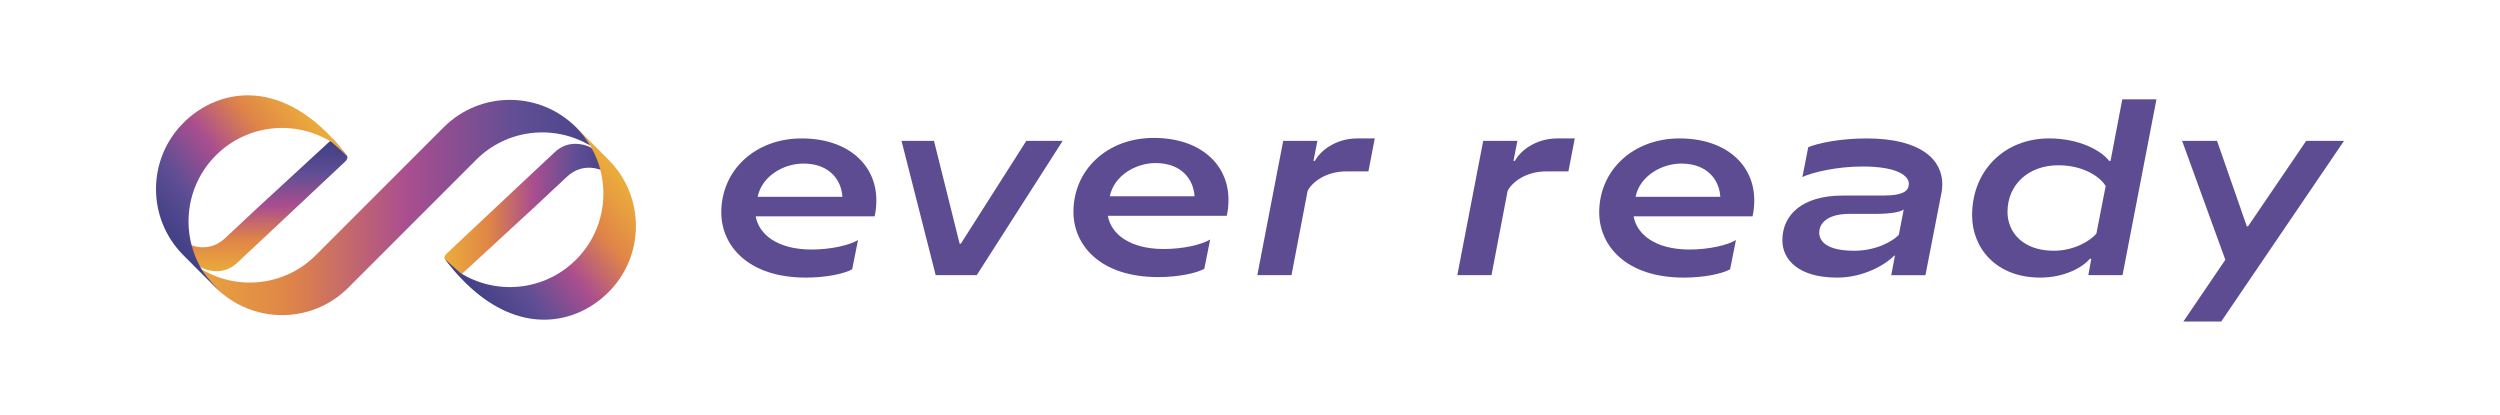
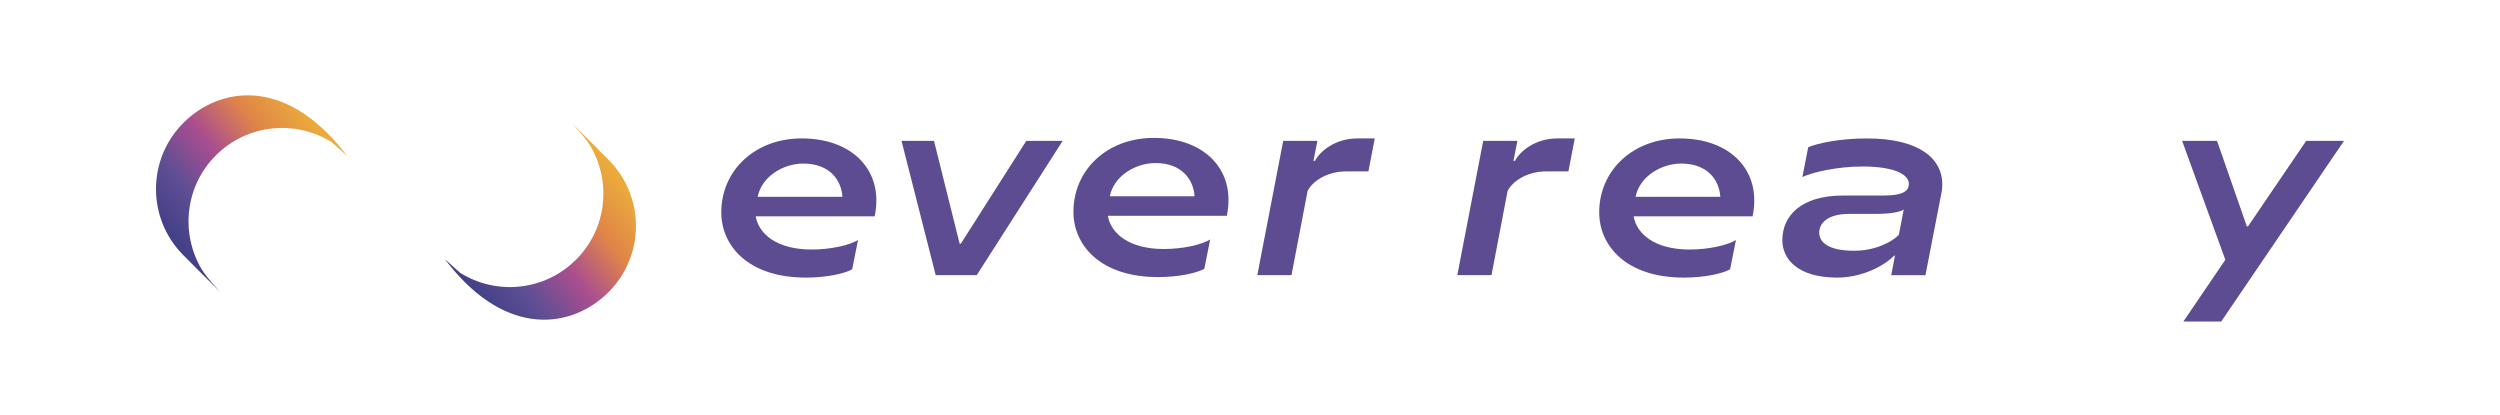
<svg xmlns="http://www.w3.org/2000/svg" xmlns:xlink="http://www.w3.org/1999/xlink" id="Layer_1" viewBox="0 0 1338.819 222.116">
  <defs>
    <linearGradient id="linear-gradient" x1="580.404" y1="1374.118" x2="580.524" y2="1374.118" gradientTransform="translate(-440156.731 804052.969) scale(758.773 -585.06)" gradientUnits="userSpaceOnUse">
      <stop offset="0" stop-color="#ebab3b" />
      <stop offset=".25" stop-color="#df8448" />
      <stop offset=".5" stop-color="#aa4e8f" />
      <stop offset=".75" stop-color="#5f4e94" />
      <stop offset="1" stop-color="#3e3e85" />
    </linearGradient>
    <linearGradient id="linear-gradient-2" x1="580.742" y1="1373.961" x2="580.65" y2="1373.886" gradientTransform="translate(-492681.2 1205498.025) scale(848.94 -877.319)" xlink:href="#linear-gradient" />
    <linearGradient id="linear-gradient-3" x1="582.285" y1="1373.837" x2="582.145" y2="1373.837" gradientTransform="translate(-1004901.703 1314222.254) scale(1726.362 -956.526)" gradientUnits="userSpaceOnUse">
      <stop offset="0" stop-color="#3e3e85" />
      <stop offset=".25" stop-color="#5f4e94" />
      <stop offset=".5" stop-color="#aa4e8f" />
      <stop offset=".75" stop-color="#df8448" />
      <stop offset="1" stop-color="#ebab3b" />
    </linearGradient>
    <linearGradient id="linear-gradient-4" x1="581.843" y1="1374.029" x2="581.843" y2="1374.15" gradientTransform="translate(-441418.264 804033.778) scale(758.896 -585.059)" xlink:href="#linear-gradient" />
    <linearGradient id="linear-gradient-5" x1="582.058" y1="1373.864" x2="581.967" y2="1373.789" gradientTransform="translate(-493965.13 1205375.107) scale(848.94 -877.317)" xlink:href="#linear-gradient" />
  </defs>
  <path d="M386.269,113.752c0-22.623,18.175-39.622,43.022-39.622s40.014,14.121,40.014,33.083c0,3.138-.26,5.622-.915,8.63h-63.683c1.7,9.809,11.77,17.785,29.945,17.785,10.463,0,20.401-2.354,24.847-5.101l-3.139,15.694c-4.184,2.354-13.861,4.445-24.715,4.445-31.384,0-45.375-17.392-45.375-34.914ZM451.13,105.383c-.523-8.762-6.67-17.785-20.923-17.785-10.461,0-22.231,6.669-24.454,17.785h45.376Z" style="fill:#5e4c93;" />
  <path d="M574.851,113.474c0-22.623,18.175-39.622,43.022-39.622s40.014,14.121,40.014,33.083c0,3.138-.26,5.622-.915,8.63h-63.683c1.7,9.809,11.77,17.785,29.945,17.785,10.463,0,20.401-2.354,24.847-5.101l-3.139,15.694c-4.184,2.354-13.861,4.445-24.715,4.445-31.384,0-45.375-17.392-45.375-34.914ZM639.712,105.105c-.523-8.762-6.67-17.785-20.923-17.785-10.461,0-22.231,6.669-24.454,17.785h45.376Z" style="fill:#5e4c93;" />
  <path d="M501.09,147.358l-18.307-71.921h17.392l13.731,55.053h.654l35.045-55.053h19.485l-46.03,71.921h-21.969Z" style="fill:#5e4c93;" />
  <path d="M673.327,147.358l13.862-71.921h18.307l-2.092,10.723h.785c2.746-5.231,10.853-12.03,22.753-12.03h9.284l-3.401,17.652h-11.637c-11.508,0-18.7,6.015-20.923,10.463l-8.631,45.113h-18.308Z" style="fill:#5e4c93;" />
  <path d="M780.434,147.358l13.862-71.921h18.308l-2.094,10.723h.784c2.747-5.231,10.853-12.03,22.753-12.03h9.286l-3.401,17.652h-11.637c-11.507,0-18.7,6.015-20.923,10.463l-8.631,45.113h-18.308Z" style="fill:#5e4c93;" />
  <path d="M856.416,113.752c0-22.623,18.178-39.622,43.022-39.622s40.015,14.121,40.015,33.083c0,3.138-.26,5.622-.914,8.63h-63.684c1.7,9.809,11.77,17.785,29.945,17.785,10.463,0,20.399-2.354,24.847-5.101l-3.138,15.694c-4.184,2.354-13.863,4.445-24.716,4.445-31.383,0-45.376-17.392-45.376-34.914ZM921.277,105.383c-.523-8.762-6.669-17.785-20.923-17.785-10.463,0-22.23,6.669-24.454,17.785h45.376Z" style="fill:#5e4c93;" />
  <path d="M954.5,128.659c0-13.34,10.33-23.93,32.299-23.93h21.313c12.033,0,14.124-2.877,14.124-6.408,0-3.791-5.362-9.153-24.844-9.153-13.47,0-26.547,3.008-32.169,5.622l3.138-15.954c4.838-2.091,16.868-4.705,31.253-4.705,29.422,0,40.538,11.637,40.538,24.451,0,1.7-.13,3.401-.523,5.101l-8.499,43.676h-18.308l1.963-10.463h-.393c-4.968,5.101-16.738,11.77-30.469,11.77-21.053,0-29.422-9.806-29.422-20.006ZM1016.875,125.782l2.614-13.6c-1.177,1.047-6.015,2.354-14.645,2.354h-14.384c-11.77,0-16.215,4.968-16.215,10.069,0,4.445,3.791,9.676,18.699,9.676,11.507,0,20.399-4.838,23.93-8.499Z" style="fill:#5e4c93;" />
-   <path d="M1056.114,115.319c0-24.191,17.522-41.189,41.192-41.189,16.738,0,28.245,6.799,32.169,12.03h.784l6.278-32.955h18.306l-18.175,94.153h-18.308l1.57-8.762h-.784c-3.531,4.317-13.21,10.069-26.547,10.069-23.537,0-36.484-15.691-36.484-33.346ZM1122.673,125.128l4.971-25.5c-2.877-4.838-11.77-11.114-25.37-11.114-15.952,0-27.198,10.33-27.198,24.974,0,10.986,8.369,20.792,24.714,20.792,10.986,0,19.485-5.231,22.884-9.153Z" style="fill:#5e4c93;" />
  <path d="M1169.239,172.205l22.493-33.086-23.146-63.682h18.699l15.954,45.767h.654l31.122-45.767h20.269l-65.775,96.768h-20.269Z" style="fill:#5e4c93;" />
-   <path id="Path_15" d="M325.524,89.929c-3.511-4.677-5.994-10.002-10.959-11.765-5.958-2.116-12.298-1.511-17.42,3.281l-17.025,15.917-40.31,37.849c-.439.446-2.475,2.008-1.555,3.569,0,0,6.152,7.642,7.138,8.584.691.662,2.36-1.073,3.382-1.964l37.792-34.805,17.018-15.917c7.958-7.44,17.939-5.656,25.875.669-.763-1.784-2.144-3.799-3.332-5.382l-.612-.043h0l.007.007Z" style="fill:url(#linear-gradient);" />
-   <path id="Path_17" d="M325.891,85.569c-1.223-1.223-18.889-19.032-20.205-20.09,0,0,6.872,6.872,10.383,12.513,11.477,19.241,8.987,44.498-7.584,61.062h0c-16.852,16.852-42.728,19.198-62.084,7.023-.468-.295-8.145-7.339-8.145-7.339.763,1.036,1.41,1.878,1.763,2.331,31.812,40.346,66.754,34.502,85.865,15.384h0c19.572-19.572,19.572-51.305,0-70.884h0l.007-0Z" style="fill:url(#linear-gradient-2);" />
-   <path id="Path_18" d="M316.076,77.985c-2.113-3.574-4.661-6.873-7.584-9.822-19.572-19.572-51.305-19.572-70.884,0l-34.028,34.028-.871.871h0l-33.618,33.617c-16.564,16.564-41.821,19.054-61.062,7.577,2.107,3.579,4.655,6.878,7.584,9.822,19.572,19.572,51.305,19.572,70.884,0l34.028-34.035.871-.871h0l33.618-33.618c16.564-16.564,41.821-19.054,61.062-7.577h0v.008Z" style="fill:url(#linear-gradient-3);" />
-   <path id="Path_19" d="M98.582,132.326c3.511,4.677,5.994,10.002,10.959,11.765,5.958,2.115,12.297,1.511,17.421-3.281l17.018-15.917,40.31-37.849c.439-.446,2.475-2.008,1.555-3.569,0,0-6.152-7.642-7.138-8.584-.691-.662-2.36,1.073-3.389,1.964l-37.792,34.805-17.025,15.916c-7.958,7.44-17.939,5.656-25.875-.669.763,1.784,2.144,3.799,3.332,5.382l.612.043h0l.015-.006Z" style="fill:url(#linear-gradient-4);" />
+   <path id="Path_17" d="M325.891,85.569c-1.223-1.223-18.889-19.032-20.205-20.09,0,0,6.872,6.872,10.383,12.513,11.477,19.241,8.987,44.498-7.584,61.062h0c-16.852,16.852-42.728,19.198-62.084,7.023-.468-.295-8.145-7.339-8.145-7.339.763,1.036,1.41,1.878,1.763,2.331,31.812,40.346,66.754,34.502,85.865,15.384h0c19.572-19.572,19.572-51.305,0-70.884h0l.007-0" style="fill:url(#linear-gradient-2);" />
  <path id="Path_20" d="M98.208,136.686c1.223,1.223,18.889,19.032,20.205,20.09,0,0-6.872-6.872-10.383-12.513-11.477-19.241-8.987-44.498,7.584-61.062h0c16.852-16.852,42.728-19.198,62.084-7.023.468.295,8.145,7.339,8.145,7.339-.763-1.036-1.41-1.878-1.763-2.331-31.812-40.345-66.754-34.503-85.865-15.384h0c-19.572,19.572-19.572,51.305,0,70.884h-.007Z" style="fill:url(#linear-gradient-5);" />
</svg>